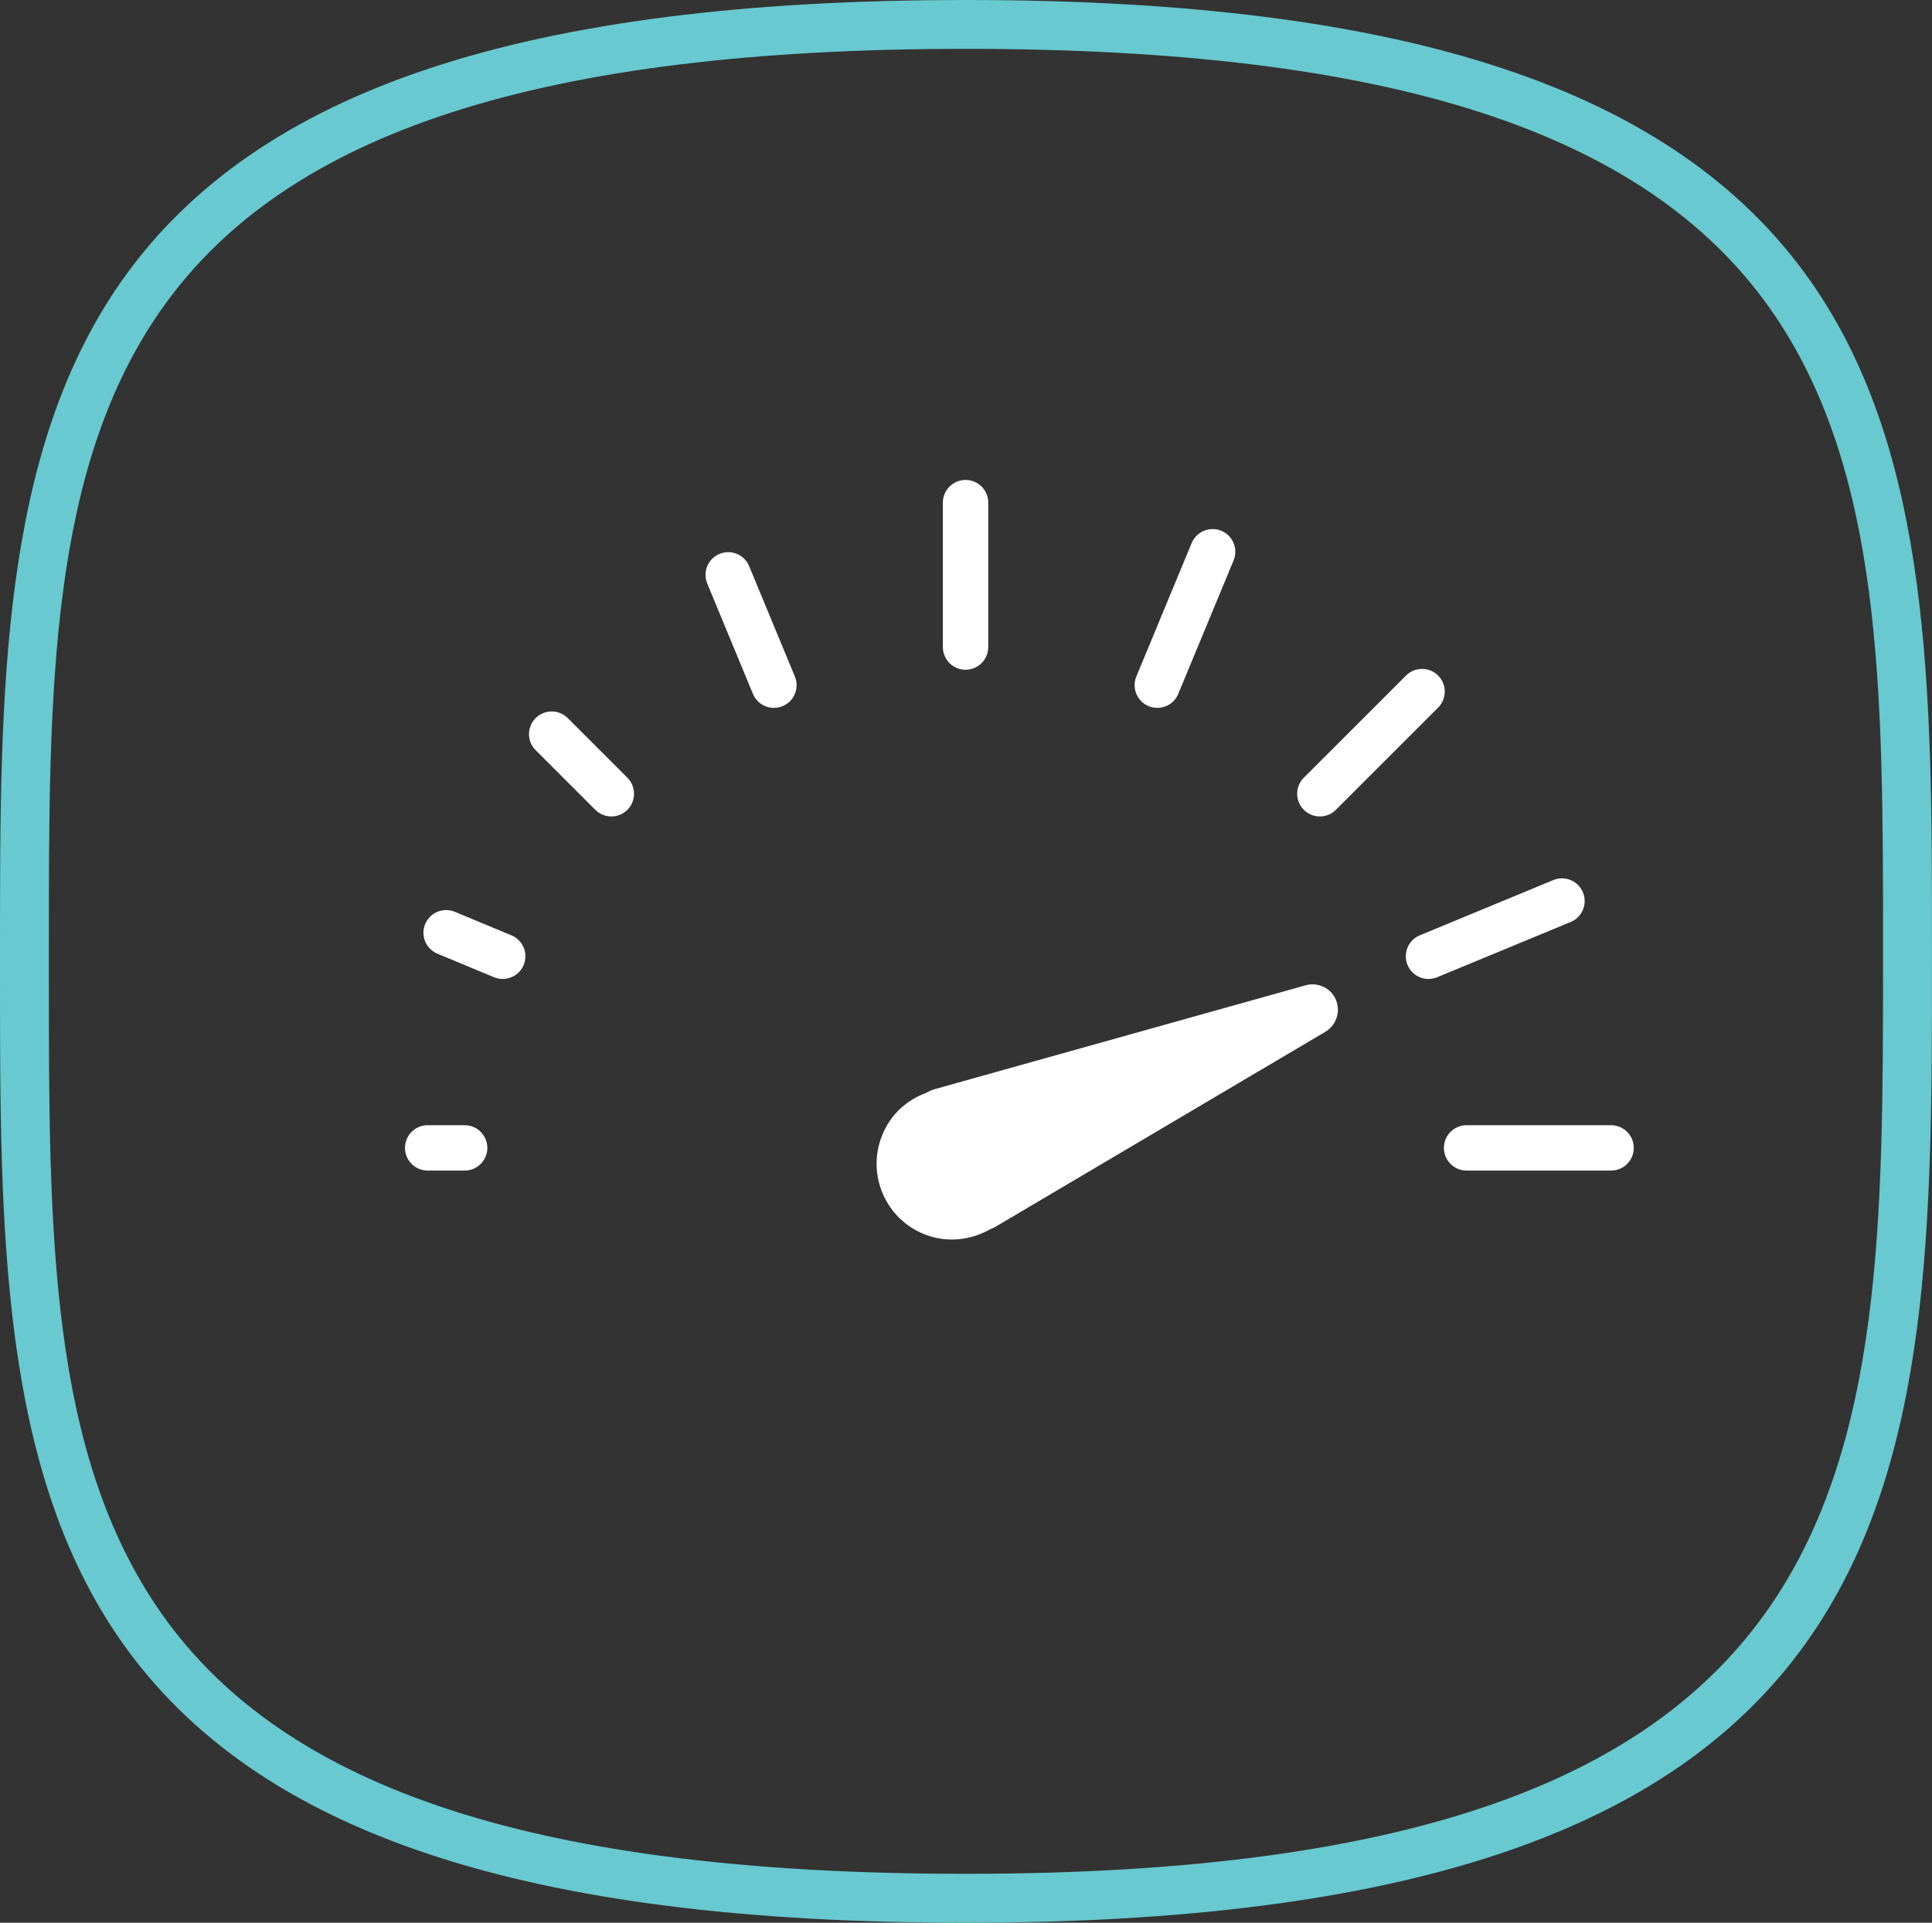
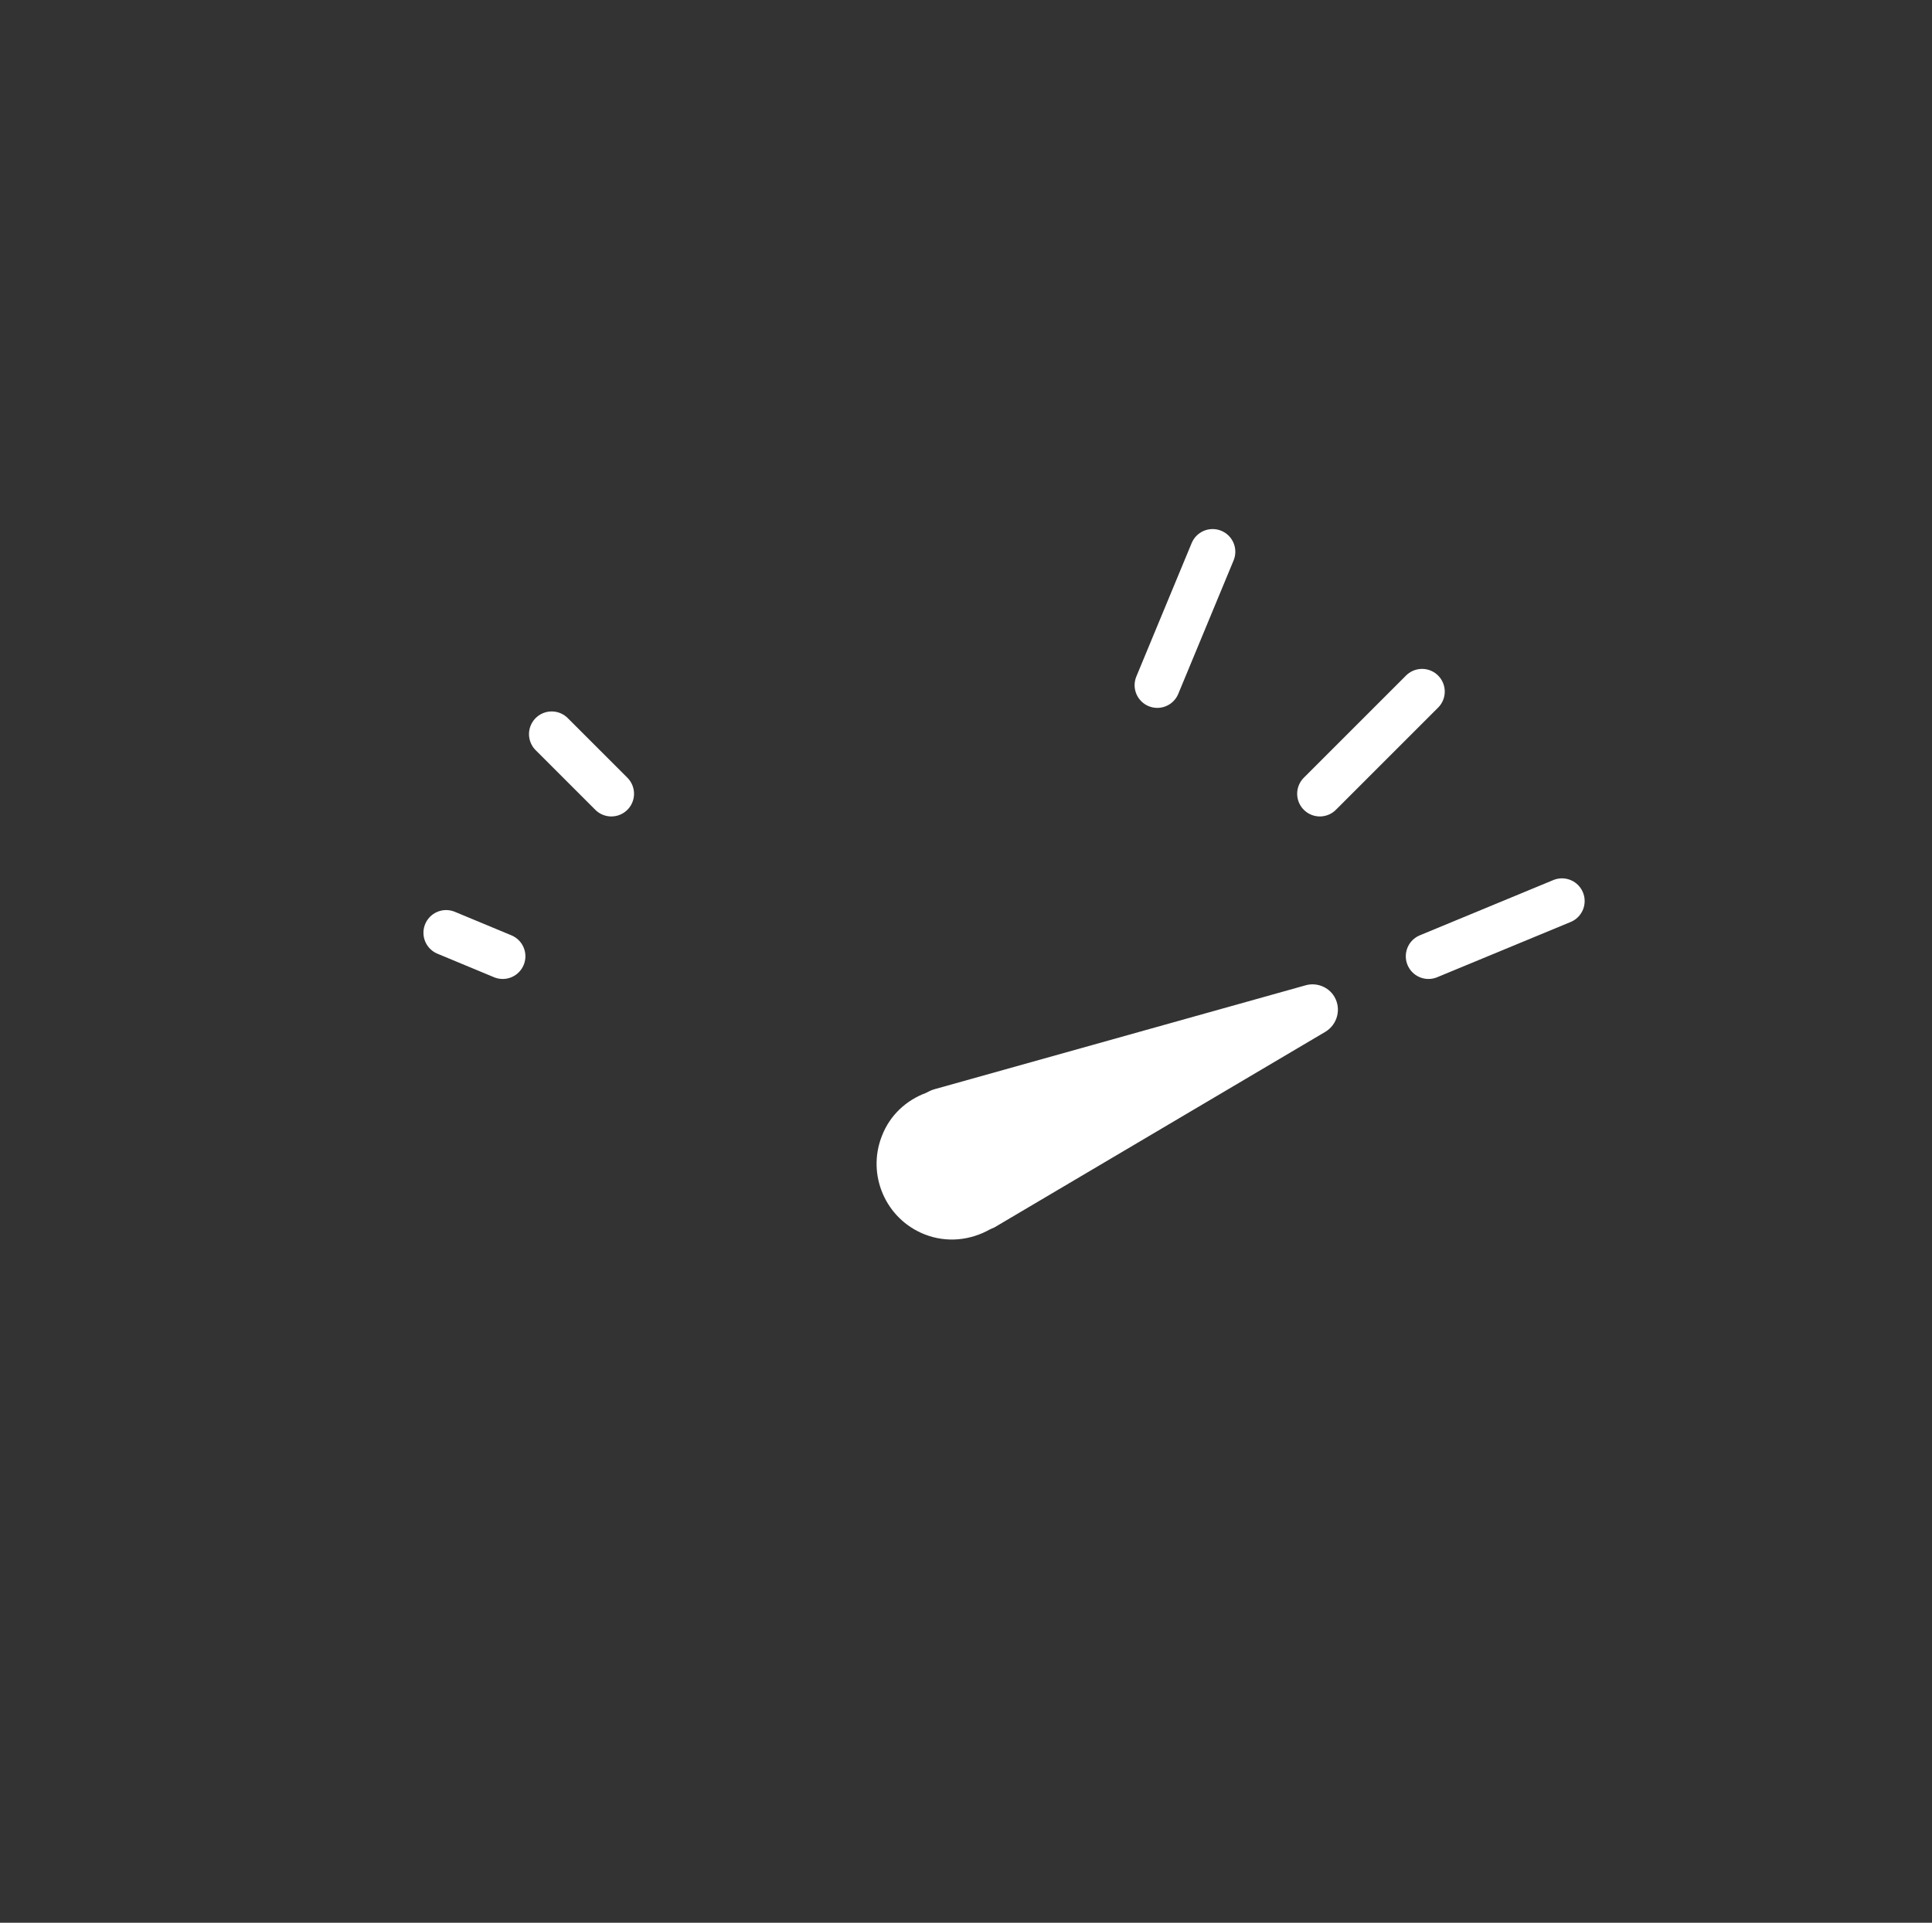
<svg xmlns="http://www.w3.org/2000/svg" version="1.1" x="0px" y="0px" width="55.349px" height="55.098px" viewBox="0 0 55.349 55.098" enable-background="new 0 0 55.349 55.098" xml:space="preserve">
  <rect x="0" y="0" width="55.349" height="55.098" fill="#333333" stroke="none" />
  <g id="Layer_1">
    <g>
      <g>
        <g>
          <g>
            <g>
-               <path fill="#68C9D0" d="M27.676,55.098c-12.633,0-20.314-2.553-24.178-8.032C-0.002,42.102,0,35.225,0,27.943v-0.789        c0-7.281-0.002-14.158,3.498-19.122C7.361,2.553,15.043,0,27.676,0c12.631,0,20.312,2.552,24.176,8.031        c3.498,4.963,3.498,11.84,3.496,19.119v0.398C55.348,42.331,55.348,55.098,27.676,55.098z M27.676,1.4        C15.539,1.4,8.22,3.764,4.643,8.839C1.398,13.439,1.399,19.795,1.4,27.153v0.791c-0.001,7.358-0.002,13.714,3.242,18.314        c3.577,5.075,10.896,7.438,23.033,7.438c26.271,0,26.271-11.539,26.271-26.148V27.15c0.002-7.357,0.003-13.712-3.24-18.312        C47.129,3.764,39.811,1.4,27.676,1.4z" />
-             </g>
+               </g>
          </g>
        </g>
      </g>
      <g>
        <path fill="#FFFFFF" d="M28.486,35.174c-0.043,0.021-0.09,0.036-0.129,0.057c-0.557,0.313-1.237,0.391-1.872,0.139     c-1.116-0.442-1.661-1.709-1.218-2.822c0.23-0.596,0.7-1.02,1.257-1.228c0.075-0.036,0.147-0.081,0.25-0.108L37.4,28.236     c0.307-0.09,0.656,0.036,0.828,0.325c0.204,0.349,0.09,0.794-0.256,1.005L28.486,35.174z" />
      </g>
-       <line fill="none" stroke="#FFFFFF" stroke-width="1.3" stroke-linecap="round" stroke-linejoin="round" stroke-miterlimit="10" x1="12.252" y1="32.894" x2="13.311" y2="32.894" />
-       <line fill="none" stroke="#FFFFFF" stroke-width="1.3" stroke-linecap="round" stroke-linejoin="round" stroke-miterlimit="10" x1="42.016" y1="32.894" x2="46.155" y2="32.894" />
-       <line fill="none" stroke="#FFFFFF" stroke-width="1.3" stroke-linecap="round" stroke-linejoin="round" stroke-miterlimit="10" x1="27.662" y1="18.542" x2="27.662" y2="14.403" />
      <line fill="none" stroke="#FFFFFF" stroke-width="1.3" stroke-linecap="round" stroke-linejoin="round" stroke-miterlimit="10" x1="17.514" y1="22.746" x2="15.805" y2="21.037" />
      <line fill="none" stroke="#FFFFFF" stroke-width="1.3" stroke-linecap="round" stroke-linejoin="round" stroke-miterlimit="10" x1="37.812" y1="22.746" x2="40.74" y2="19.818" />
      <line fill="none" stroke="#FFFFFF" stroke-width="1.3" stroke-linecap="round" stroke-linejoin="round" stroke-miterlimit="10" x1="40.924" y1="27.403" x2="44.748" y2="25.82" />
-       <line fill="none" stroke="#FFFFFF" stroke-width="1.3" stroke-linecap="round" stroke-linejoin="round" stroke-miterlimit="10" x1="22.171" y1="19.635" x2="20.862" y2="16.473" />
      <line fill="none" stroke="#FFFFFF" stroke-width="1.3" stroke-linecap="round" stroke-linejoin="round" stroke-miterlimit="10" x1="14.402" y1="27.403" x2="12.781" y2="26.729" />
      <line fill="none" stroke="#FFFFFF" stroke-width="1.3" stroke-linecap="round" stroke-linejoin="round" stroke-miterlimit="10" x1="33.155" y1="19.635" x2="34.74" y2="15.811" />
    </g>
  </g>
  <g id="Layer_2">
</g>
</svg>